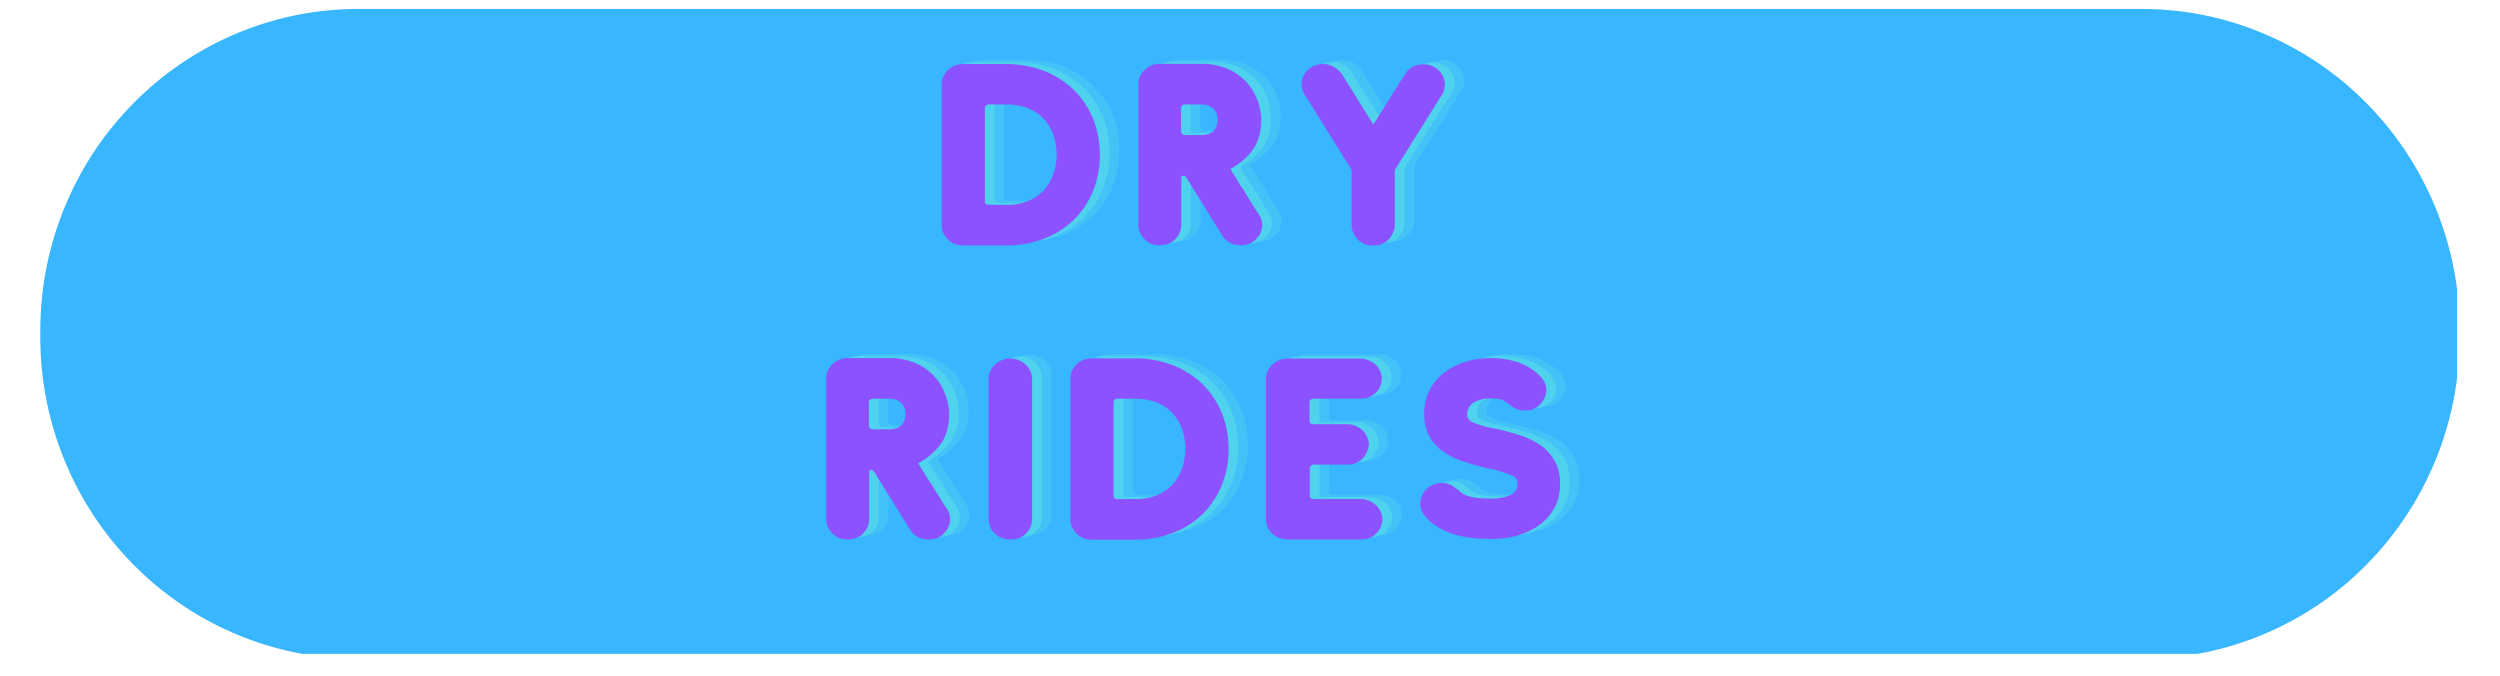
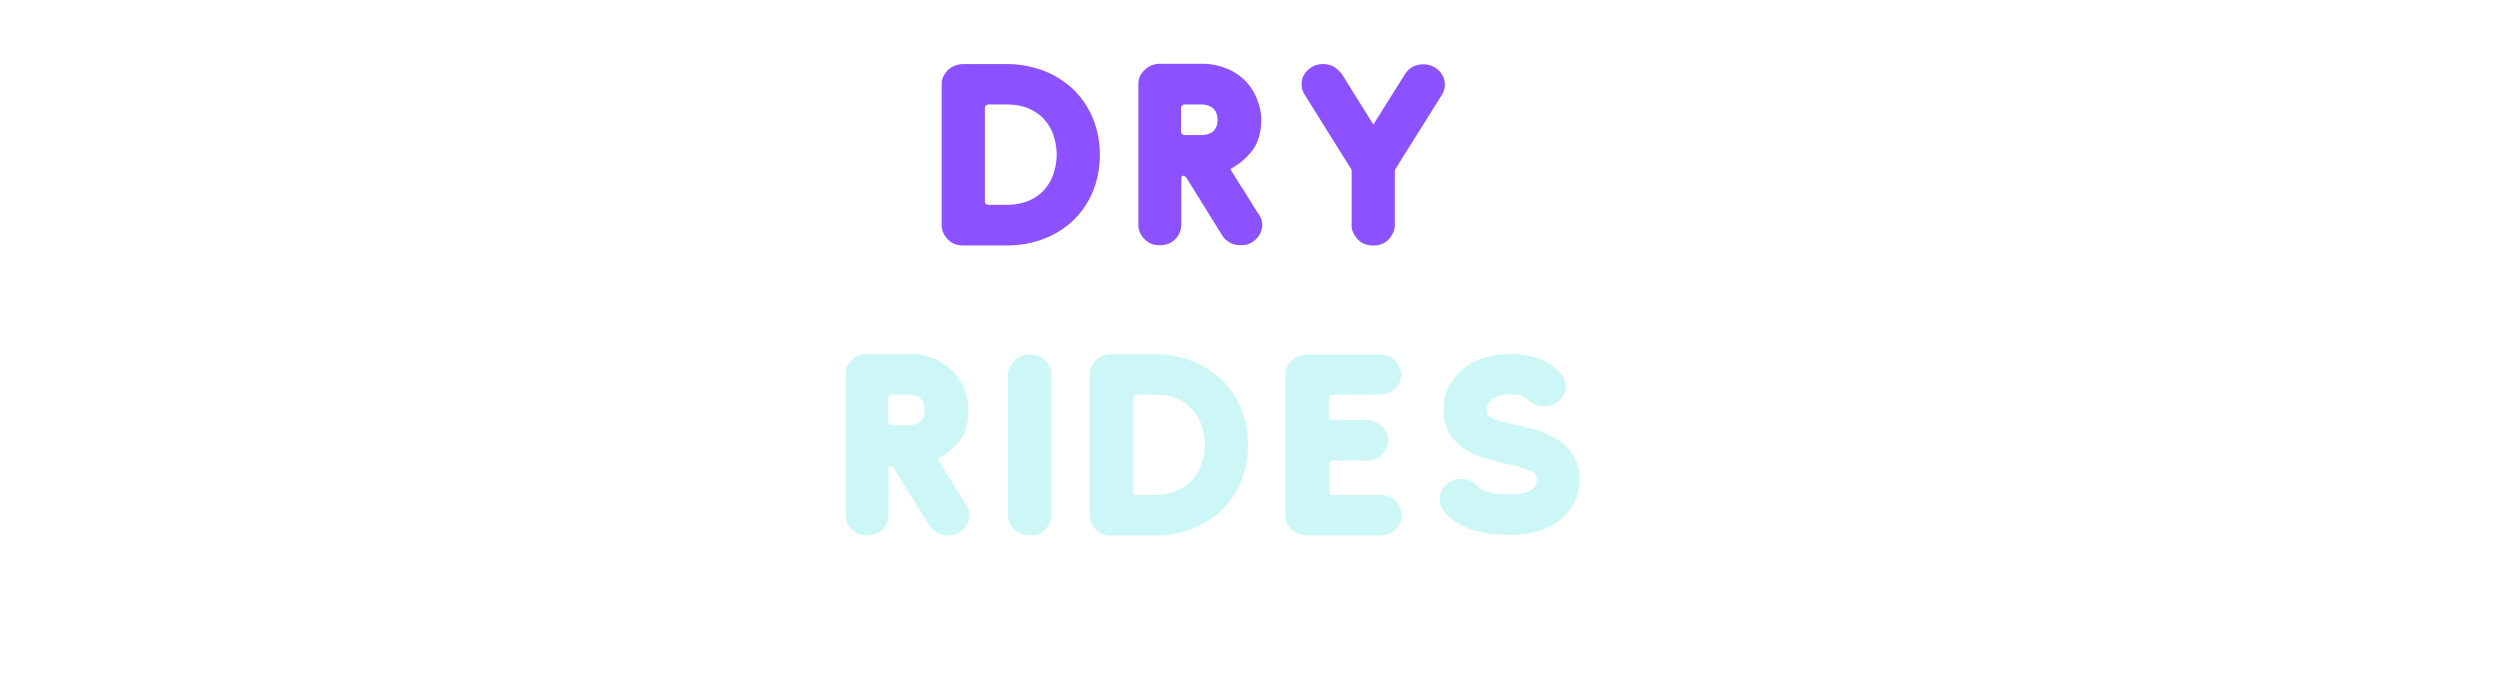
<svg xmlns="http://www.w3.org/2000/svg" width="148" height="40" version="1.0" viewBox="0 0 110.88 30">
  <defs>
    <clipPath id="a">
-       <path d="M1.73.32h107.305v28.711H1.73Zm0 0" />
-     </clipPath>
+       </clipPath>
  </defs>
  <g clip-path="url(#a)">
    <path fill="#38b6ff" d="M15.852.398h79.175a13.93 13.93 0 0 1 5.402 1.086c.86.36 1.673.801 2.446 1.32a14.1 14.1 0 0 1 2.137 1.778 14.383 14.383 0 0 1 1.758 2.164c.515.781.949 1.606 1.304 2.469a14.296 14.296 0 0 1 1.074 5.469v.289c0 .937-.09 1.867-.27 2.785a14.21 14.21 0 0 1-.804 2.68c-.355.867-.789 1.69-1.304 2.468a14.002 14.002 0 0 1-1.758 2.164 13.874 13.874 0 0 1-2.137 1.778c-.773.523-1.586.96-2.445 1.32a13.93 13.93 0 0 1-5.403 1.086H15.852a13.93 13.93 0 0 1-5.402-1.086c-.86-.36-1.673-.797-2.442-1.32a13.904 13.904 0 0 1-2.14-1.778 14.002 14.002 0 0 1-1.759-2.164 14.192 14.192 0 0 1-1.304-2.468A14.503 14.503 0 0 1 2 17.758c-.18-.918-.27-1.848-.27-2.785v-.29c0-.937.09-1.867.27-2.788.184-.918.45-1.813.805-2.68.355-.863.789-1.688 1.304-2.469.516-.777 1.102-1.5 1.758-2.164a14.13 14.13 0 0 1 4.582-3.098A13.93 13.93 0 0 1 15.852.398Zm0 0" />
  </g>
-   <path fill="#5ce1e6" fill-opacity=".302" d="M45.47 10.716c.59 0 1.133-.09 1.644-.285a3.932 3.932 0 0 0 1.328-.817c.364-.351.657-.77.872-1.27.207-.5.32-1.042.32-1.655 0-.602-.113-1.145-.32-1.645a3.866 3.866 0 0 0-.872-1.27 4.072 4.072 0 0 0-1.316-.82 4.702 4.702 0 0 0-1.656-.293h-1.883c-.16 0-.309.035-.434.09a.89.89 0 0 0-.304.215 1.262 1.262 0 0 0-.184.285.858.858 0 0 0-.055.317v6.23c0 .102.012.203.055.316.047.114.106.204.184.293.078.094.18.172.304.23.125.056.274.079.434.079Zm0-1.805h-.797a.19.19 0 0 1-.09-.035c-.043-.02-.055-.066-.055-.133v-4.11c0-.054.012-.1.055-.136.035-.02.07-.043.09-.043h.797c.363 0 .691.055.976.168.27.113.508.274.703.477.18.207.329.433.418.703.09.273.149.57.149.875 0 .316-.059.601-.149.875-.09.27-.238.508-.418.715a2.095 2.095 0 0 1-.703.476 2.64 2.64 0 0 1-.976.168ZM55.437 7.314a2.948 2.948 0 0 0 1.012-.875c.226-.34.351-.782.351-1.305 0-.305-.07-.613-.183-.906a2.399 2.399 0 0 0-.508-.805c-.23-.23-.5-.422-.828-.559a2.931 2.931 0 0 0-1.125-.214h-1.848a.989.989 0 0 0-.422.09.965.965 0 0 0-.293.214.93.93 0 0 0-.195.285.858.858 0 0 0-.055.317v6.242c0 .102.012.203.055.305a1.018 1.018 0 0 0 .476.523.993.993 0 0 0 .422.078c.157 0 .293-.023.418-.078a.976.976 0 0 0 .297-.219.94.94 0 0 0 .18-.293.936.936 0 0 0 .058-.304V7.732c0-.047.012-.079.032-.09.023-.012.035-.024.047-.024.046 0 .101.035.148.09l1.586 2.555a.89.89 0 0 0 .332.316c.133.09.305.125.496.125.16 0 .297-.023.41-.078a.915.915 0 0 0 .293-.219.782.782 0 0 0 .184-.28.808.808 0 0 0-.07-.774 5.248 5.248 0 0 1-.27-.418 29.32 29.32 0 0 1-.442-.715 3.824 3.824 0 0 1-.238-.363c-.07-.114-.137-.227-.195-.317-.067-.09-.102-.172-.125-.226Zm-2.2-1.68v-1c0-.055.012-.102.055-.137.036-.02.07-.043.094-.043h.746c.227 0 .41.067.535.18.125.113.192.285.192.5 0 .226-.067.398-.192.512-.125.113-.308.168-.535.168h-.746a.15.15 0 0 1-.094-.043c-.043-.024-.054-.07-.054-.137ZM61.778 5.349 60.372 3.09a1.603 1.603 0 0 0-.34-.305.996.996 0 0 0-.489-.125.989.989 0 0 0-.421.09.965.965 0 0 0-.477.5.84.84 0 0 0-.055.305c0 .16.043.32.137.465l2.05 3.28c.024.024.036.056.036.102V9.81c0 .101.012.203.055.304.046.114.105.204.183.293.078.094.18.172.305.23a.993.993 0 0 0 .422.079.931.931 0 0 0 .406-.078.931.931 0 0 0 .477-.512.726.726 0 0 0 .07-.308V7.415c0-.047.012-.082.031-.101l2.055-3.282a.88.88 0 0 0 .137-.464c0-.09-.024-.192-.06-.305a1.122 1.122 0 0 0-.179-.285.983.983 0 0 0-.297-.215.997.997 0 0 0-.418-.09.969.969 0 0 0-.5.125.989.989 0 0 0-.316.305Zm0 0" />
-   <path fill="#5ce1e6" fill-opacity=".502" d="M45.04 10.807c.59 0 1.132-.09 1.644-.285a3.932 3.932 0 0 0 1.328-.816c.364-.352.657-.77.871-1.27.207-.5.32-1.043.32-1.656 0-.602-.113-1.144-.32-1.644a3.866 3.866 0 0 0-.87-1.27 4.072 4.072 0 0 0-1.317-.82 4.702 4.702 0 0 0-1.656-.293h-1.883c-.16 0-.309.035-.434.09a.89.89 0 0 0-.304.214 1.262 1.262 0 0 0-.184.286.858.858 0 0 0-.055.316v6.23c0 .102.012.204.055.317.047.113.105.203.184.293.078.094.18.172.304.23.125.055.274.078.434.078Zm0-1.804h-.797a.19.19 0 0 1-.09-.035c-.043-.02-.055-.067-.055-.133v-4.11c0-.054.012-.101.055-.136.035-.02.07-.043.09-.043h.797c.363 0 .691.054.976.168.27.113.508.273.703.476.18.207.328.434.418.703.09.274.149.57.149.875 0 .317-.059.602-.149.875-.09.27-.238.508-.418.715a2.095 2.095 0 0 1-.703.477 2.64 2.64 0 0 1-.976.168ZM55.007 7.405a2.948 2.948 0 0 0 1.011-.875c.227-.34.352-.781.352-1.305 0-.304-.07-.613-.184-.906a2.399 2.399 0 0 0-.507-.805c-.23-.23-.5-.421-.829-.558a2.931 2.931 0 0 0-1.125-.215h-1.847a.989.989 0 0 0-.422.09.965.965 0 0 0-.293.215.93.93 0 0 0-.195.285.858.858 0 0 0-.055.316V9.89c0 .102.012.204.055.305a1.018 1.018 0 0 0 .476.524.993.993 0 0 0 .422.078c.156 0 .293-.024.418-.078a.976.976 0 0 0 .297-.22.94.94 0 0 0 .18-.292.936.936 0 0 0 .058-.305V7.823c0-.047.012-.078.031-.09.024-.012.036-.023.047-.023.047 0 .102.035.149.09l1.586 2.554a.89.89 0 0 0 .332.317c.133.09.304.125.496.125.16 0 .297-.024.41-.078a.915.915 0 0 0 .293-.22.782.782 0 0 0 .184-.28.808.808 0 0 0-.07-.774 5.248 5.248 0 0 1-.27-.418 29.32 29.32 0 0 1-.442-.715 3.824 3.824 0 0 1-.238-.363c-.07-.113-.137-.227-.195-.316-.067-.09-.102-.172-.125-.227Zm-2.2-1.68v-1c0-.054.012-.101.055-.136.035-.02.07-.043.094-.043h.746c.227 0 .41.066.535.18.125.113.192.285.192.5 0 .226-.067.398-.192.511-.125.113-.308.168-.535.168h-.746a.15.15 0 0 1-.094-.043c-.043-.023-.054-.07-.054-.137ZM61.348 5.44 59.94 3.182a1.603 1.603 0 0 0-.34-.304.996.996 0 0 0-.488-.125.989.989 0 0 0-.422.09.965.965 0 0 0-.476.5.84.84 0 0 0-.055.304c0 .16.043.32.137.465l2.05 3.281c.024.024.036.055.036.102V9.9c0 .102.011.203.054.305.047.113.106.203.184.293.078.094.18.172.305.23a.993.993 0 0 0 .422.078.931.931 0 0 0 .406-.078.931.931 0 0 0 .476-.511.726.726 0 0 0 .07-.31V7.508c0-.047.012-.082.032-.102l2.055-3.281a.88.88 0 0 0 .136-.465c0-.09-.023-.191-.058-.305a1.122 1.122 0 0 0-.18-.285.983.983 0 0 0-.297-.215.997.997 0 0 0-.418-.09.969.969 0 0 0-.5.125.989.989 0 0 0-.316.305Zm0 0" />
  <path fill="#8c52ff" d="M44.61 10.899c.59 0 1.132-.09 1.644-.285a3.932 3.932 0 0 0 1.328-.817c.363-.351.656-.77.871-1.27.207-.5.32-1.042.32-1.656 0-.601-.113-1.144-.32-1.644a3.866 3.866 0 0 0-.87-1.27 4.072 4.072 0 0 0-1.317-.82 4.702 4.702 0 0 0-1.657-.293h-1.882c-.16 0-.309.035-.434.09a.89.89 0 0 0-.305.215 1.262 1.262 0 0 0-.183.285.858.858 0 0 0-.055.316v6.23c0 .102.012.204.055.317.047.114.105.203.183.293.079.094.18.172.305.23.125.055.274.079.434.079Zm0-1.805h-.797a.19.19 0 0 1-.09-.035c-.043-.02-.055-.066-.055-.133v-4.11c0-.054.012-.1.055-.136.035-.02.07-.043.09-.043h.796c.364 0 .692.055.977.168.27.113.508.274.703.477.18.207.328.433.418.703.09.273.149.57.149.875 0 .316-.059.601-.149.875-.09.27-.238.508-.418.715a2.095 2.095 0 0 1-.703.476 2.64 2.64 0 0 1-.977.168ZM54.577 7.496a2.948 2.948 0 0 0 1.011-.875c.227-.34.352-.78.352-1.304 0-.305-.07-.613-.184-.906a2.399 2.399 0 0 0-.508-.805c-.23-.23-.5-.422-.828-.559a2.931 2.931 0 0 0-1.125-.215h-1.847a.989.989 0 0 0-.422.09.965.965 0 0 0-.293.215.93.93 0 0 0-.195.285.858.858 0 0 0-.055.317V9.98c0 .101.012.203.055.305a1.018 1.018 0 0 0 .476.523.993.993 0 0 0 .422.078c.156 0 .293-.023.418-.078a.976.976 0 0 0 .297-.219.94.94 0 0 0 .18-.293.936.936 0 0 0 .058-.304V7.914c0-.046.012-.078.031-.09.024-.011.035-.023.047-.023.047 0 .102.035.149.09l1.586 2.555a.89.89 0 0 0 .332.316c.132.09.304.125.496.125.16 0 .297-.023.41-.078a.915.915 0 0 0 .293-.219.782.782 0 0 0 .183-.281.808.808 0 0 0-.07-.773 5.248 5.248 0 0 1-.27-.418 29.32 29.32 0 0 1-.44-.715 3.824 3.824 0 0 1-.24-.364c-.07-.113-.136-.226-.194-.316-.067-.09-.102-.172-.125-.227Zm-2.2-1.68v-1c0-.054.012-.1.055-.136.035-.02.07-.043.094-.043h.746c.226 0 .41.067.535.18.125.113.191.285.191.5 0 .226-.066.398-.19.512-.126.113-.31.167-.536.167h-.746a.15.15 0 0 1-.094-.042c-.043-.024-.055-.07-.055-.137ZM60.917 5.532l-1.406-2.258a1.603 1.603 0 0 0-.34-.305.996.996 0 0 0-.488-.125.989.989 0 0 0-.422.09.965.965 0 0 0-.476.5.84.84 0 0 0-.055.305c0 .16.043.32.137.465l2.05 3.28c.024.024.036.055.036.102v2.407c0 .101.011.203.054.304.047.114.106.203.184.293.078.094.18.172.305.23a.993.993 0 0 0 .421.079.931.931 0 0 0 .407-.078.931.931 0 0 0 .476-.512.726.726 0 0 0 .07-.309V7.598c0-.047.012-.082.032-.102l2.055-3.28a.88.88 0 0 0 .136-.466c0-.09-.023-.191-.058-.304a1.122 1.122 0 0 0-.18-.285.983.983 0 0 0-.297-.215.997.997 0 0 0-.418-.09.969.969 0 0 0-.5.125.989.989 0 0 0-.316.305Zm0 0" />
  <path fill="#5ce1e6" fill-opacity=".302" d="M41.579 20.378a2.948 2.948 0 0 0 1.011-.875c.227-.34.352-.781.352-1.305 0-.304-.07-.613-.184-.906a2.399 2.399 0 0 0-.508-.805c-.23-.23-.5-.421-.828-.558a2.931 2.931 0 0 0-1.125-.215H38.45a.989.989 0 0 0-.422.09.965.965 0 0 0-.293.215.93.93 0 0 0-.196.285.858.858 0 0 0-.054.316v6.242c0 .102.012.204.054.305a1.018 1.018 0 0 0 .477.524.993.993 0 0 0 .422.078c.156 0 .293-.024.418-.078a.976.976 0 0 0 .297-.22.94.94 0 0 0 .18-.292.936.936 0 0 0 .058-.305v-2.078c0-.047.012-.078.031-.09.024-.011.035-.023.047-.023.047 0 .102.035.149.09l1.586 2.554a.89.89 0 0 0 .332.317c.132.09.304.125.496.125.16 0 .297-.024.41-.078a.915.915 0 0 0 .293-.22.782.782 0 0 0 .183-.28.808.808 0 0 0-.07-.774 5.248 5.248 0 0 1-.27-.418 29.32 29.32 0 0 1-.44-.715 3.824 3.824 0 0 1-.24-.363c-.07-.113-.136-.226-.194-.316-.067-.09-.102-.172-.125-.227Zm-2.2-1.68v-1c0-.054.012-.101.055-.136.035-.02.07-.043.094-.043h.746c.226 0 .41.066.535.18.125.113.191.285.191.5 0 .226-.066.398-.191.511-.125.113-.309.168-.535.168h-.746a.15.15 0 0 1-.094-.043c-.043-.023-.055-.07-.055-.137ZM44.697 22.882c0 .117.023.219.066.32a.716.716 0 0 0 .195.282c.079.093.18.16.305.207.113.054.25.078.41.078.157 0 .293-.024.418-.078a.976.976 0 0 0 .297-.22.94.94 0 0 0 .18-.292.936.936 0 0 0 .058-.305v-6.242a.816.816 0 0 0-.07-.316 1.122 1.122 0 0 0-.18-.286 1.563 1.563 0 0 0-.308-.203.917.917 0 0 0-.406-.09.989.989 0 0 0-.422.09.965.965 0 0 0-.293.215.915.915 0 0 0-.192.285.775.775 0 0 0-.058.305ZM51.186 23.78c.59 0 1.132-.09 1.644-.285a3.932 3.932 0 0 0 1.328-.816c.363-.352.656-.77.871-1.27.207-.5.32-1.043.32-1.656 0-.601-.113-1.144-.32-1.644a3.866 3.866 0 0 0-.87-1.27 4.072 4.072 0 0 0-1.317-.82 4.702 4.702 0 0 0-1.656-.293h-1.883c-.16 0-.309.035-.434.09a.89.89 0 0 0-.305.214 1.262 1.262 0 0 0-.183.286.858.858 0 0 0-.055.316v6.23c0 .102.012.204.055.317.047.113.105.203.183.293.079.094.18.172.305.23.125.055.274.078.434.078Zm0-1.804h-.797a.19.19 0 0 1-.09-.035c-.043-.02-.055-.067-.055-.133v-4.11c0-.054.012-.101.055-.136.035-.02.07-.043.09-.043h.797c.363 0 .69.054.976.168.27.113.508.273.703.476.18.207.328.434.418.703.09.274.149.57.149.875 0 .317-.059.602-.149.875-.09.27-.238.508-.418.715a2.095 2.095 0 0 1-.703.477 2.64 2.64 0 0 1-.976.168ZM58.012 23.769h3.21c.157 0 .294-.024.419-.078a.976.976 0 0 0 .297-.22c.078-.089.133-.179.18-.292a.936.936 0 0 0 .058-.305.82.82 0 0 0-.07-.32 1.04 1.04 0 0 0-.18-.281 1.523 1.523 0 0 0-.309-.207.93.93 0 0 0-.406-.09h-2.11a.187.187 0 0 1-.093-.035c-.043-.02-.055-.067-.055-.133v-1.18c0-.058.012-.105.055-.137.035-.023.07-.046.094-.046h1.52a.931.931 0 0 0 .406-.079c.113-.058.214-.125.297-.214.078-.094.136-.184.18-.297a.722.722 0 0 0 0-.625 1.04 1.04 0 0 0-.18-.282 1.421 1.421 0 0 0-.31-.207.93.93 0 0 0-.405-.09h-1.52a.219.219 0 0 1-.094-.03c-.043-.024-.054-.071-.054-.137v-.786c0-.054.011-.101.054-.136.036-.02.07-.043.094-.043h2.11a.963.963 0 0 0 .417-.082.905.905 0 0 0 .297-.215.773.773 0 0 0 .18-.281.958.958 0 0 0 .059-.309.816.816 0 0 0-.07-.316 1.122 1.122 0 0 0-.18-.286 1.456 1.456 0 0 0-.309-.203.917.917 0 0 0-.406-.09h-3.211a.97.97 0 0 0-.715.305.915.915 0 0 0-.191.285.775.775 0 0 0-.059.305v6.25c0 .117.023.23.07.332a.696.696 0 0 0 .203.281c.09.094.192.16.317.207.125.043.262.067.41.067ZM66.972 23.745c.43 0 .84-.043 1.223-.156a3.25 3.25 0 0 0 .976-.476c.274-.208.5-.47.66-.774.157-.293.239-.644.239-1.043 0-.41-.094-.762-.25-1.031a2.21 2.21 0 0 0-.637-.695 3.944 3.944 0 0 0-.895-.43 24.339 24.339 0 0 0-1-.274c-.078-.007-.18-.03-.304-.054a3.348 3.348 0 0 1-.387-.102c-.137-.035-.25-.082-.363-.125a.503.503 0 0 1-.239-.172c-.035-.031-.047-.101-.047-.215a.57.57 0 0 1 .297-.511c.192-.114.442-.18.75-.18.102 0 .192.012.27.012.07.011.137.023.207.043a.855.855 0 0 1 .191.105c.055.043.125.09.203.145.184.16.387.226.637.226.156 0 .293-.02.406-.078a.92.92 0 0 0 .297-.215.79.79 0 0 0 .18-.285.722.722 0 0 0 .07-.305.876.876 0 0 0-.273-.636 2.475 2.475 0 0 0-1-.621 3.955 3.955 0 0 0-1.2-.184c-.421 0-.808.066-1.167.184a2.96 2.96 0 0 0-.946.507 2.339 2.339 0 0 0-.609.774c-.16.305-.227.633-.227.984 0 .434.079.785.247 1.055.16.273.375.5.648.684.262.18.555.316.894.418.333.113.66.203 1 .285.067.011.16.03.293.054.125.036.262.07.399.114.137.047.262.093.375.136a.587.587 0 0 1 .238.16.594.594 0 0 1 .047.227c0 .25-.113.418-.344.512-.226.101-.508.144-.86.144-.1 0-.214 0-.327-.011-.125 0-.25-.008-.375-.032a1.724 1.724 0 0 1-.352-.093.835.835 0 0 1-.285-.168 3.39 3.39 0 0 0-.363-.274 1.002 1.002 0 0 0-.875-.023.915.915 0 0 0-.293.219c-.078.09-.137.19-.18.293a.78.78 0 0 0-.058.308.81.81 0 0 0 .226.578c.172.203.375.371.602.496.226.137.465.239.715.309.25.066.511.125.78.148.262.032.524.043.786.043Zm0 0" />
-   <path fill="#5ce1e6" fill-opacity=".502" d="M41.148 20.47a2.948 2.948 0 0 0 1.012-.875c.227-.34.352-.782.352-1.305 0-.305-.07-.613-.184-.906a2.399 2.399 0 0 0-.508-.805c-.23-.23-.5-.422-.828-.559a2.931 2.931 0 0 0-1.125-.215H38.02a.989.989 0 0 0-.421.09.965.965 0 0 0-.293.215.93.93 0 0 0-.196.285.858.858 0 0 0-.054.317v6.242c0 .101.011.203.054.305a1.018 1.018 0 0 0 .477.523.993.993 0 0 0 .422.078c.156 0 .293-.023.418-.078a.976.976 0 0 0 .297-.219.94.94 0 0 0 .18-.293.936.936 0 0 0 .058-.304v-2.078c0-.047.012-.079.031-.09.024-.012.035-.024.047-.024.047 0 .102.035.148.09l1.586 2.555a.89.89 0 0 0 .332.316c.133.09.305.125.497.125.16 0 .296-.023.41-.078a.915.915 0 0 0 .293-.219.782.782 0 0 0 .183-.28.808.808 0 0 0-.07-.774 5.248 5.248 0 0 1-.27-.418 29.32 29.32 0 0 1-.441-.715 3.824 3.824 0 0 1-.238-.363c-.07-.114-.137-.227-.196-.317-.066-.09-.101-.172-.125-.226Zm-2.199-1.68v-1c0-.055.012-.102.055-.137.035-.02.07-.043.094-.043h.746c.226 0 .41.067.535.18.125.113.191.285.191.5 0 .226-.066.398-.191.512-.125.113-.309.168-.535.168h-.746a.15.15 0 0 1-.094-.043c-.043-.024-.055-.07-.055-.137ZM44.267 22.973c0 .118.023.22.066.32a.716.716 0 0 0 .195.282c.078.094.18.16.305.207.113.055.25.078.41.078.156 0 .293-.023.418-.078a.976.976 0 0 0 .297-.219.94.94 0 0 0 .18-.293.936.936 0 0 0 .058-.304v-6.243a.816.816 0 0 0-.07-.316 1.122 1.122 0 0 0-.18-.285 1.563 1.563 0 0 0-.308-.203.917.917 0 0 0-.407-.09.989.989 0 0 0-.421.09.965.965 0 0 0-.293.215.915.915 0 0 0-.192.285.775.775 0 0 0-.058.304ZM50.755 23.872c.59 0 1.133-.09 1.645-.285a3.932 3.932 0 0 0 1.328-.817c.363-.351.656-.77.871-1.27.207-.5.32-1.042.32-1.655 0-.602-.113-1.145-.32-1.645a3.866 3.866 0 0 0-.871-1.27 4.072 4.072 0 0 0-1.316-.82 4.702 4.702 0 0 0-1.657-.293h-1.882c-.16 0-.309.035-.434.09a.89.89 0 0 0-.305.215 1.262 1.262 0 0 0-.183.285.858.858 0 0 0-.055.316v6.23c0 .102.012.204.055.317.047.114.105.203.183.293.078.094.18.172.305.23.125.055.273.079.434.079Zm0-1.805h-.797a.19.19 0 0 1-.09-.035c-.042-.02-.054-.066-.054-.133v-4.11c0-.054.012-.1.055-.136.035-.02.07-.043.09-.043h.796c.364 0 .692.055.977.168.27.113.508.274.703.477.18.207.328.433.418.703.09.273.148.57.148.875 0 .316-.058.601-.148.875-.09.27-.238.508-.418.715a2.095 2.095 0 0 1-.703.476 2.64 2.64 0 0 1-.977.168ZM57.582 23.86h3.21c.157 0 .294-.023.419-.078a.976.976 0 0 0 .297-.219c.078-.09.132-.18.18-.293a.936.936 0 0 0 .058-.304.82.82 0 0 0-.07-.32 1.04 1.04 0 0 0-.18-.282 1.523 1.523 0 0 0-.309-.207.93.93 0 0 0-.406-.09h-2.11a.187.187 0 0 1-.093-.035c-.043-.02-.055-.066-.055-.133v-1.18c0-.058.012-.105.055-.136.035-.024.07-.047.094-.047h1.52a.931.931 0 0 0 .405-.078c.114-.059.215-.125.297-.215.078-.094.137-.184.18-.297a.722.722 0 0 0 0-.625 1.04 1.04 0 0 0-.18-.281 1.421 1.421 0 0 0-.308-.207.93.93 0 0 0-.406-.09h-1.52a.219.219 0 0 1-.094-.031c-.043-.024-.054-.07-.054-.137v-.785c0-.055.011-.102.054-.137.035-.02.07-.043.094-.043h2.11a.963.963 0 0 0 .417-.082.905.905 0 0 0 .297-.215.773.773 0 0 0 .18-.28.958.958 0 0 0 .058-.31.816.816 0 0 0-.07-.316 1.122 1.122 0 0 0-.18-.285 1.456 1.456 0 0 0-.308-.203.917.917 0 0 0-.406-.09h-3.211a.97.97 0 0 0-.715.305.915.915 0 0 0-.192.285.775.775 0 0 0-.058.304v6.25c0 .118.023.23.07.332a.696.696 0 0 0 .203.282c.09.093.192.16.317.207.125.043.261.066.41.066ZM66.542 23.837c.43 0 .84-.043 1.222-.157a3.25 3.25 0 0 0 .977-.476c.273-.207.5-.469.66-.774.156-.292.238-.644.238-1.042 0-.41-.093-.762-.25-1.032a2.21 2.21 0 0 0-.636-.695 3.944 3.944 0 0 0-.895-.43 24.339 24.339 0 0 0-1-.273c-.078-.008-.18-.031-.305-.055a3.348 3.348 0 0 1-.386-.101c-.137-.036-.25-.082-.364-.125a.503.503 0 0 1-.238-.172c-.035-.032-.047-.102-.047-.215a.57.57 0 0 1 .297-.512c.192-.113.442-.18.75-.18.102 0 .192.012.27.012.07.012.136.024.207.043a.855.855 0 0 1 .191.106c.055.043.125.09.203.144.184.16.387.227.637.227.156 0 .293-.02.406-.078a.92.92 0 0 0 .297-.215.79.79 0 0 0 .18-.285.722.722 0 0 0 .07-.305.876.876 0 0 0-.273-.637 2.475 2.475 0 0 0-1-.62 3.955 3.955 0 0 0-1.2-.185c-.421 0-.808.067-1.167.184a2.96 2.96 0 0 0-.946.508 2.339 2.339 0 0 0-.61.773c-.16.305-.226.633-.226.985 0 .433.078.785.246 1.054.16.274.375.5.649.684.262.18.554.316.894.418.332.113.66.203 1 .285l.293.055c.125.035.262.07.399.113.136.047.261.094.375.137a.587.587 0 0 1 .238.16.594.594 0 0 1 .047.227c0 .25-.113.417-.344.511-.226.102-.508.145-.86.145-.1 0-.214 0-.327-.012-.125 0-.25-.008-.375-.031a1.724 1.724 0 0 1-.352-.094.835.835 0 0 1-.285-.168 3.39 3.39 0 0 0-.363-.273 1.002 1.002 0 0 0-.875-.023.915.915 0 0 0-.293.218c-.078.09-.137.191-.18.293a.78.78 0 0 0-.059.309.81.81 0 0 0 .227.578c.172.203.375.37.602.496.226.136.464.238.714.308.25.067.512.125.782.149.261.031.523.043.785.043Zm0 0" />
-   <path fill="#8c52ff" d="M40.718 20.561a2.948 2.948 0 0 0 1.012-.875c.227-.34.352-.781.352-1.305 0-.304-.07-.613-.184-.906a2.399 2.399 0 0 0-.508-.805c-.23-.23-.5-.422-.828-.558a2.931 2.931 0 0 0-1.125-.215h-1.848a.989.989 0 0 0-.422.09.965.965 0 0 0-.293.215.93.93 0 0 0-.195.285.858.858 0 0 0-.055.316v6.242c0 .102.012.203.055.305a1.018 1.018 0 0 0 .477.523.993.993 0 0 0 .422.079c.156 0 .293-.024.418-.079a.976.976 0 0 0 .296-.218.94.94 0 0 0 .18-.293.936.936 0 0 0 .059-.305V20.98c0-.047.011-.078.031-.09.023-.012.035-.023.047-.023.047 0 .101.035.148.09l1.586 2.554a.89.89 0 0 0 .332.317c.133.09.305.125.496.125.16 0 .297-.024.41-.079a.915.915 0 0 0 .293-.218.782.782 0 0 0 .184-.282.808.808 0 0 0-.07-.773 5.248 5.248 0 0 1-.27-.418 29.32 29.32 0 0 1-.441-.715 3.824 3.824 0 0 1-.238-.363c-.07-.113-.137-.227-.196-.316-.066-.09-.101-.172-.125-.227Zm-2.199-1.68v-1c0-.054.012-.101.055-.136.035-.02.07-.043.093-.043h.747c.226 0 .41.066.535.18.125.113.191.284.191.5 0 .226-.066.398-.191.511-.125.113-.309.168-.535.168h-.747a.15.15 0 0 1-.093-.043c-.043-.023-.055-.07-.055-.137ZM43.836 23.065c0 .117.024.219.067.32a.716.716 0 0 0 .195.281c.078.094.18.16.305.207.113.055.25.079.41.079.156 0 .293-.024.418-.079a.976.976 0 0 0 .297-.218.94.94 0 0 0 .18-.293.936.936 0 0 0 .058-.305v-6.242a.816.816 0 0 0-.07-.317 1.122 1.122 0 0 0-.18-.285 1.563 1.563 0 0 0-.308-.203.917.917 0 0 0-.407-.09.989.989 0 0 0-.422.09.965.965 0 0 0-.293.215.915.915 0 0 0-.191.285.775.775 0 0 0-.059.305ZM50.325 23.963c.59 0 1.133-.09 1.645-.285a3.932 3.932 0 0 0 1.328-.816c.363-.352.656-.77.871-1.27.207-.5.32-1.043.32-1.656 0-.602-.113-1.145-.32-1.645a3.866 3.866 0 0 0-.871-1.27 4.072 4.072 0 0 0-1.317-.82 4.702 4.702 0 0 0-1.656-.292h-1.883c-.16 0-.308.035-.433.09a.89.89 0 0 0-.305.214 1.262 1.262 0 0 0-.183.285.858.858 0 0 0-.055.317v6.23c0 .102.012.203.055.317.046.113.105.203.183.293.078.093.18.172.305.23.125.055.273.078.433.078Zm0-1.804h-.797a.19.19 0 0 1-.09-.036c-.042-.019-.054-.066-.054-.132v-4.11c0-.054.012-.101.054-.136.036-.02.07-.043.09-.043h.797c.363 0 .692.054.977.168.27.113.508.273.703.476.18.207.328.434.418.703.09.274.148.57.148.875 0 .317-.058.602-.148.875-.09.27-.238.508-.418.715a2.095 2.095 0 0 1-.703.477 2.64 2.64 0 0 1-.977.168ZM57.152 23.952h3.21c.157 0 .294-.024.419-.079a.976.976 0 0 0 .296-.218c.079-.09.133-.18.18-.293a.936.936 0 0 0 .059-.305.82.82 0 0 0-.07-.32 1.04 1.04 0 0 0-.18-.281 1.523 1.523 0 0 0-.309-.208.93.93 0 0 0-.406-.09h-2.11a.187.187 0 0 1-.093-.035c-.043-.019-.055-.066-.055-.132v-1.18c0-.059.012-.105.055-.137.035-.023.07-.047.094-.047h1.52a.931.931 0 0 0 .405-.078c.114-.058.215-.125.297-.215.078-.093.137-.183.18-.296a.722.722 0 0 0 0-.625 1.04 1.04 0 0 0-.18-.282 1.421 1.421 0 0 0-.308-.207.93.93 0 0 0-.407-.09h-1.52a.219.219 0 0 1-.093-.03c-.043-.024-.055-.071-.055-.138v-.785c0-.054.012-.101.055-.136.035-.02.07-.043.094-.043h2.11a.963.963 0 0 0 .417-.082.905.905 0 0 0 .297-.215.773.773 0 0 0 .18-.282.958.958 0 0 0 .058-.308.816.816 0 0 0-.07-.317 1.122 1.122 0 0 0-.18-.285 1.456 1.456 0 0 0-.308-.203.917.917 0 0 0-.407-.09h-3.21a.97.97 0 0 0-.715.305.915.915 0 0 0-.192.285.775.775 0 0 0-.058.305v6.25c0 .117.023.23.07.332a.696.696 0 0 0 .203.281c.09.094.192.16.317.207.125.043.261.067.41.067ZM66.112 23.928c.43 0 .84-.043 1.222-.156a3.25 3.25 0 0 0 .977-.477c.273-.207.5-.468.66-.773.156-.293.238-.645.238-1.043 0-.41-.093-.762-.25-1.031a2.21 2.21 0 0 0-.636-.696 3.944 3.944 0 0 0-.895-.43 24.339 24.339 0 0 0-1-.273c-.078-.008-.18-.031-.305-.054a3.348 3.348 0 0 1-.386-.102c-.137-.035-.25-.082-.364-.125a.503.503 0 0 1-.238-.172c-.035-.031-.047-.101-.047-.215a.57.57 0 0 1 .297-.511c.191-.114.441-.18.75-.18.102 0 .191.012.27.012.07.011.136.023.207.043a.855.855 0 0 1 .191.105c.055.043.125.09.203.145.184.16.387.226.637.226.156 0 .293-.02.406-.078a.92.92 0 0 0 .297-.215.79.79 0 0 0 .18-.285.722.722 0 0 0 .07-.305.876.876 0 0 0-.273-.636 2.475 2.475 0 0 0-1-.621 3.955 3.955 0 0 0-1.2-.184c-.422 0-.808.066-1.168.184a2.96 2.96 0 0 0-.945.507 2.339 2.339 0 0 0-.61.774c-.16.304-.226.633-.226.984 0 .434.078.785.246 1.055.16.273.375.5.649.683.261.18.554.317.894.418.332.114.66.204 1 .286.067.011.16.03.293.054.125.035.262.07.399.114.136.046.261.093.375.136a.587.587 0 0 1 .238.16.594.594 0 0 1 .047.227c0 .25-.114.418-.344.512-.227.101-.508.144-.86.144-.1 0-.214 0-.328-.012-.125 0-.25-.007-.375-.03a1.724 1.724 0 0 1-.351-.095.835.835 0 0 1-.285-.167 3.39 3.39 0 0 0-.364-.274 1.002 1.002 0 0 0-.875-.023.915.915 0 0 0-.292.218c-.079.09-.137.192-.18.293a.78.78 0 0 0-.059.309.81.81 0 0 0 .227.578c.172.203.375.371.601.496.227.137.465.238.715.309.25.066.512.125.781.148.262.031.524.043.786.043Zm0 0" />
</svg>